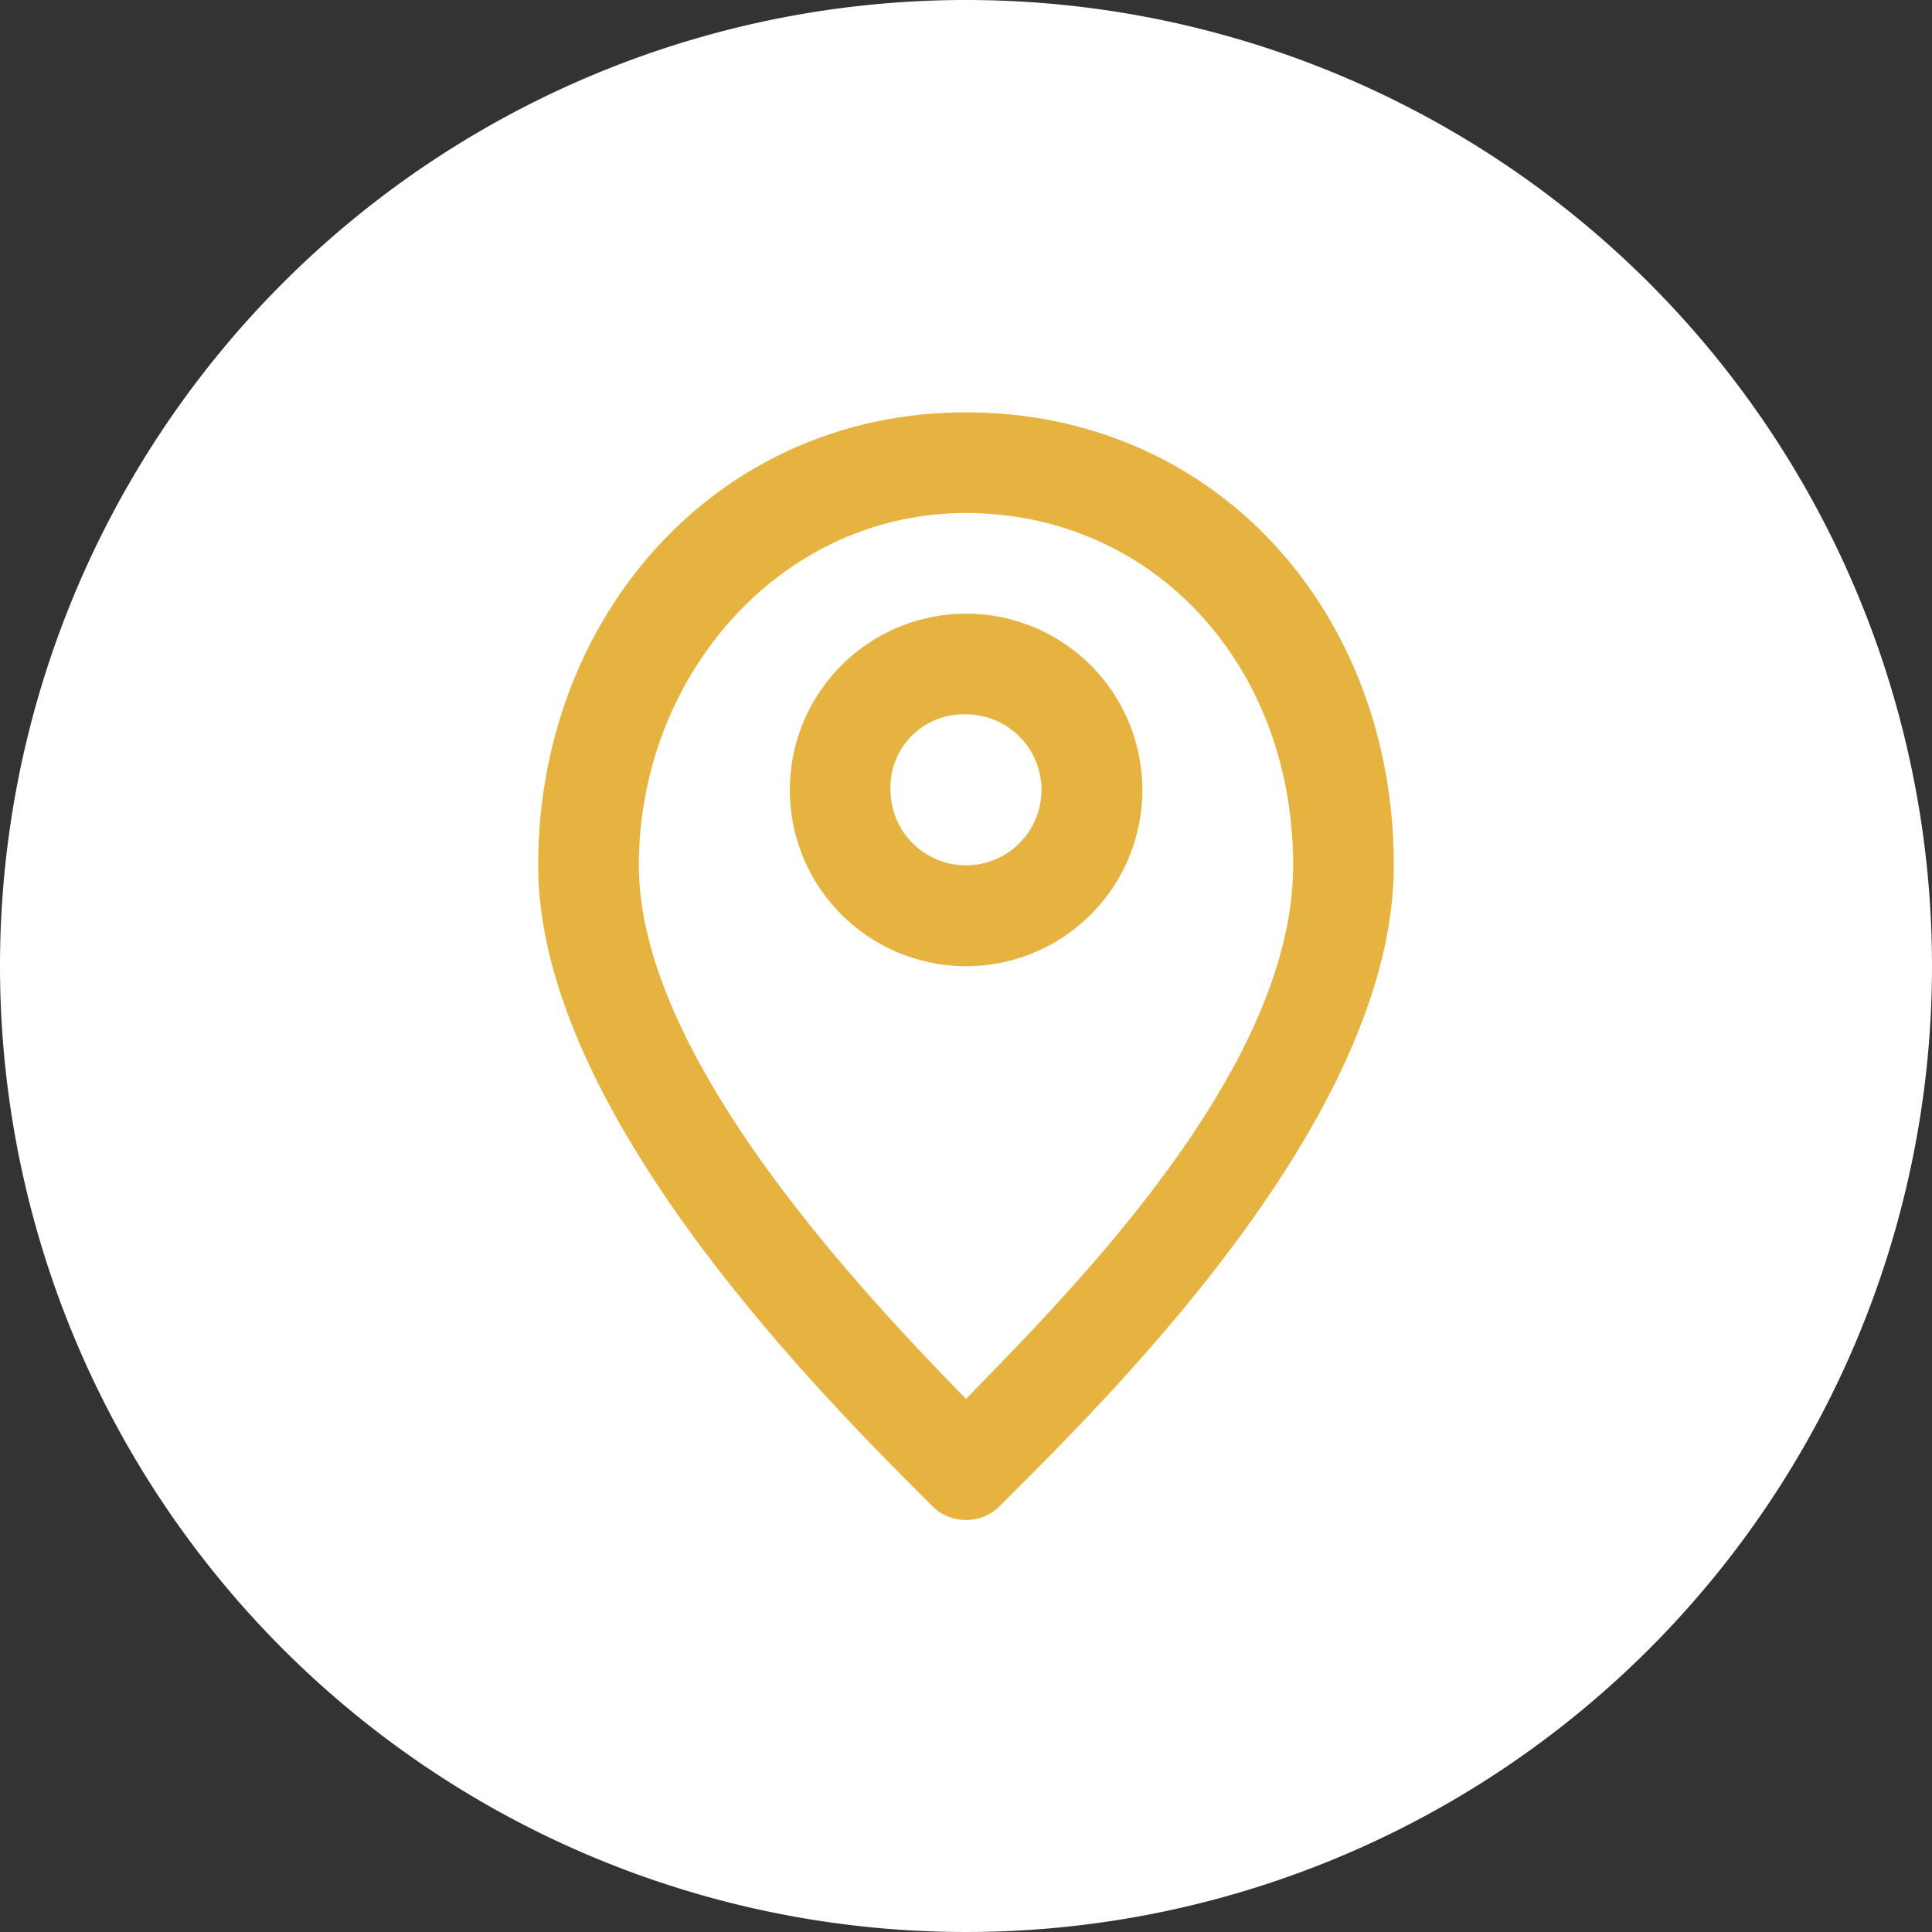
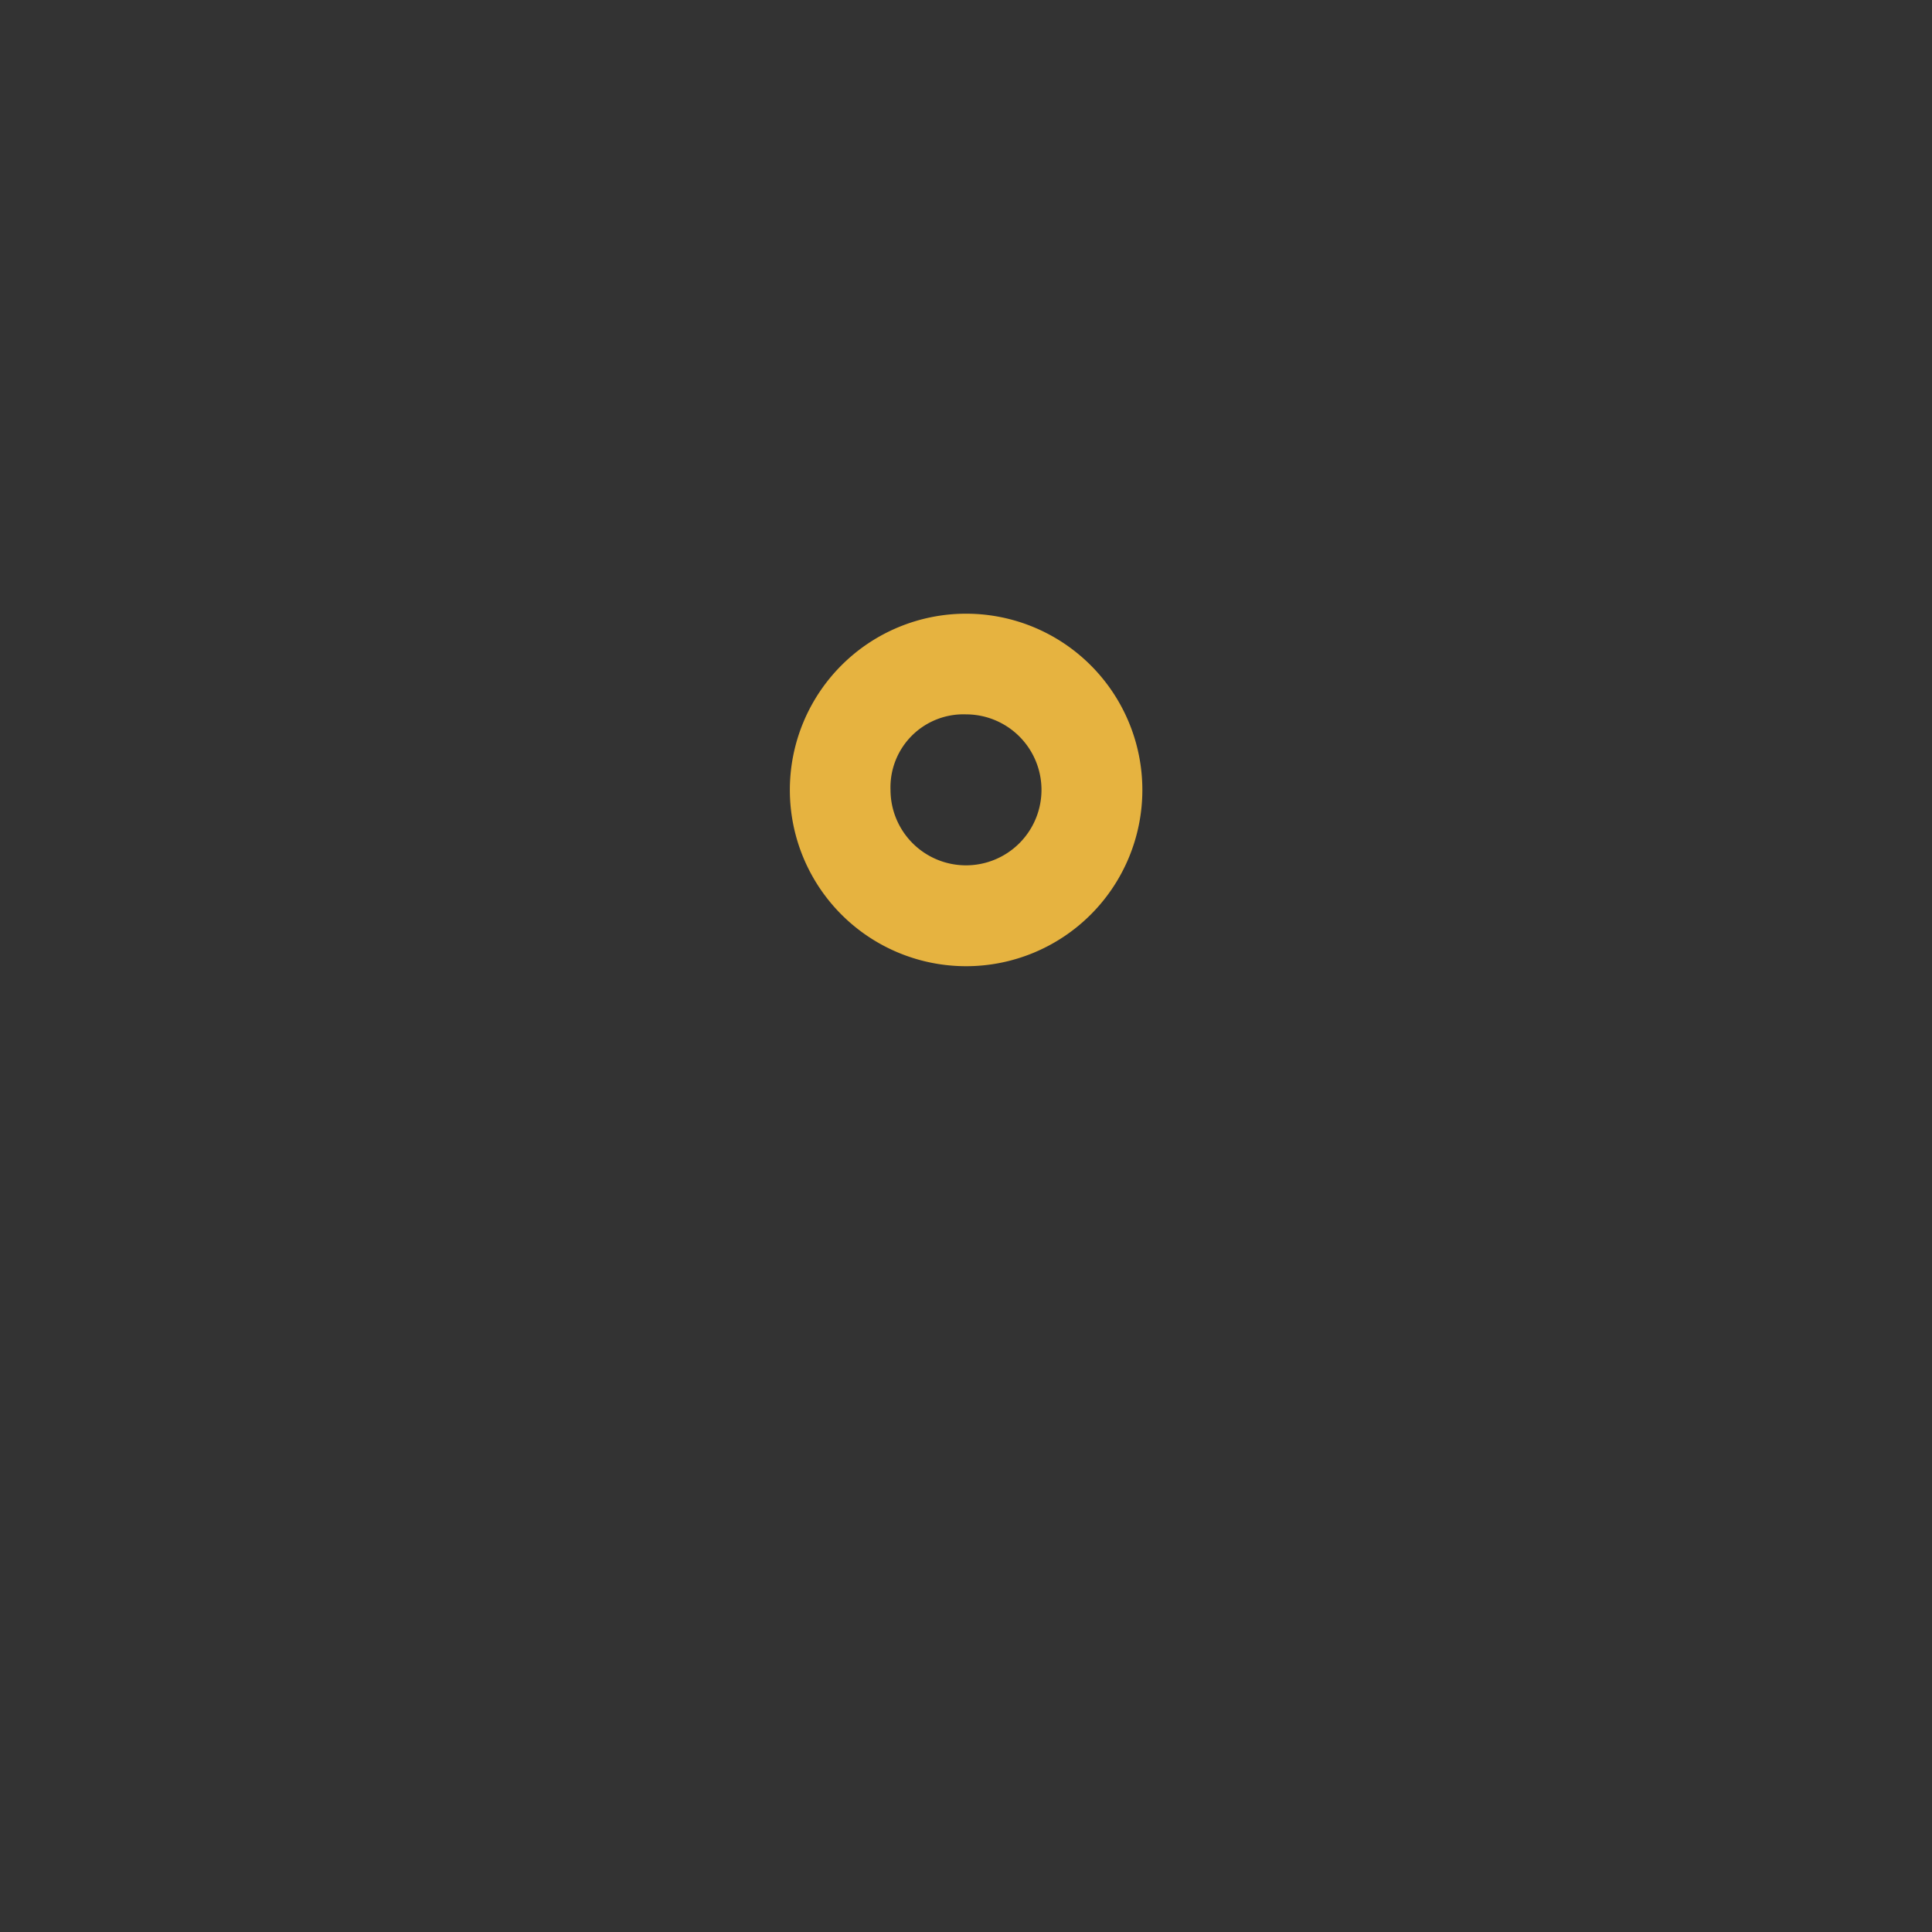
<svg xmlns="http://www.w3.org/2000/svg" width="57" height="57" viewBox="0 0 57 57">
  <rect x="0" y="0" width="57" height="57" fill="#333333" stroke="none" />
  <g id="Raggruppa_2649" data-name="Raggruppa 2649" transform="translate(-1069 -998)">
-     <path id="Tracciato_1877" data-name="Tracciato 1877" d="M28.5,0A28.5,28.5,0,1,1,0,28.5,28.5,28.5,0,0,1,28.5,0Z" transform="translate(1069 998)" fill="#fff" />
    <g id="Raggruppa_2647" data-name="Raggruppa 2647" transform="translate(470 136)">
      <g id="Layer_2" data-name="Layer 2" transform="translate(610 873)">
        <g id="invisible_box" data-name="invisible box" transform="translate(0 0)">
-           <rect id="Rettangolo_301" data-name="Rettangolo 301" width="35" height="35" fill="none" />
-         </g>
+           </g>
        <g id="icons_Q2" data-name="icons Q2" transform="translate(4.878 1.166)">
          <path id="Tracciato_815" data-name="Tracciato 815" d="M22.2,12.97A2.227,2.227,0,1,1,19.97,15.2,2.153,2.153,0,0,1,22.2,12.97m0-2.97a5.2,5.2,0,1,0,5.2,5.2A5.2,5.2,0,0,0,22.2,10Z" transform="translate(-9.575 -4.06)" fill="#e6b340" />
-           <path id="Tracciato_816" data-name="Tracciato 816" d="M19.622,4.97c5.494,0,9.652,4.455,9.652,10.394s-6.385,12.4-9.652,15.74C16.355,27.763,9.97,20.933,9.97,15.364S14.128,4.97,19.622,4.97m0-2.97C12.271,2,7,8.014,7,15.364s8.538,15.814,11.582,18.858a1.411,1.411,0,0,0,2.079,0c3.044-3.044,11.582-11.36,11.582-18.858S26.972,2,19.622,2Z" transform="translate(-7 -2)" fill="#e6b340" />
        </g>
      </g>
    </g>
  </g>
</svg>